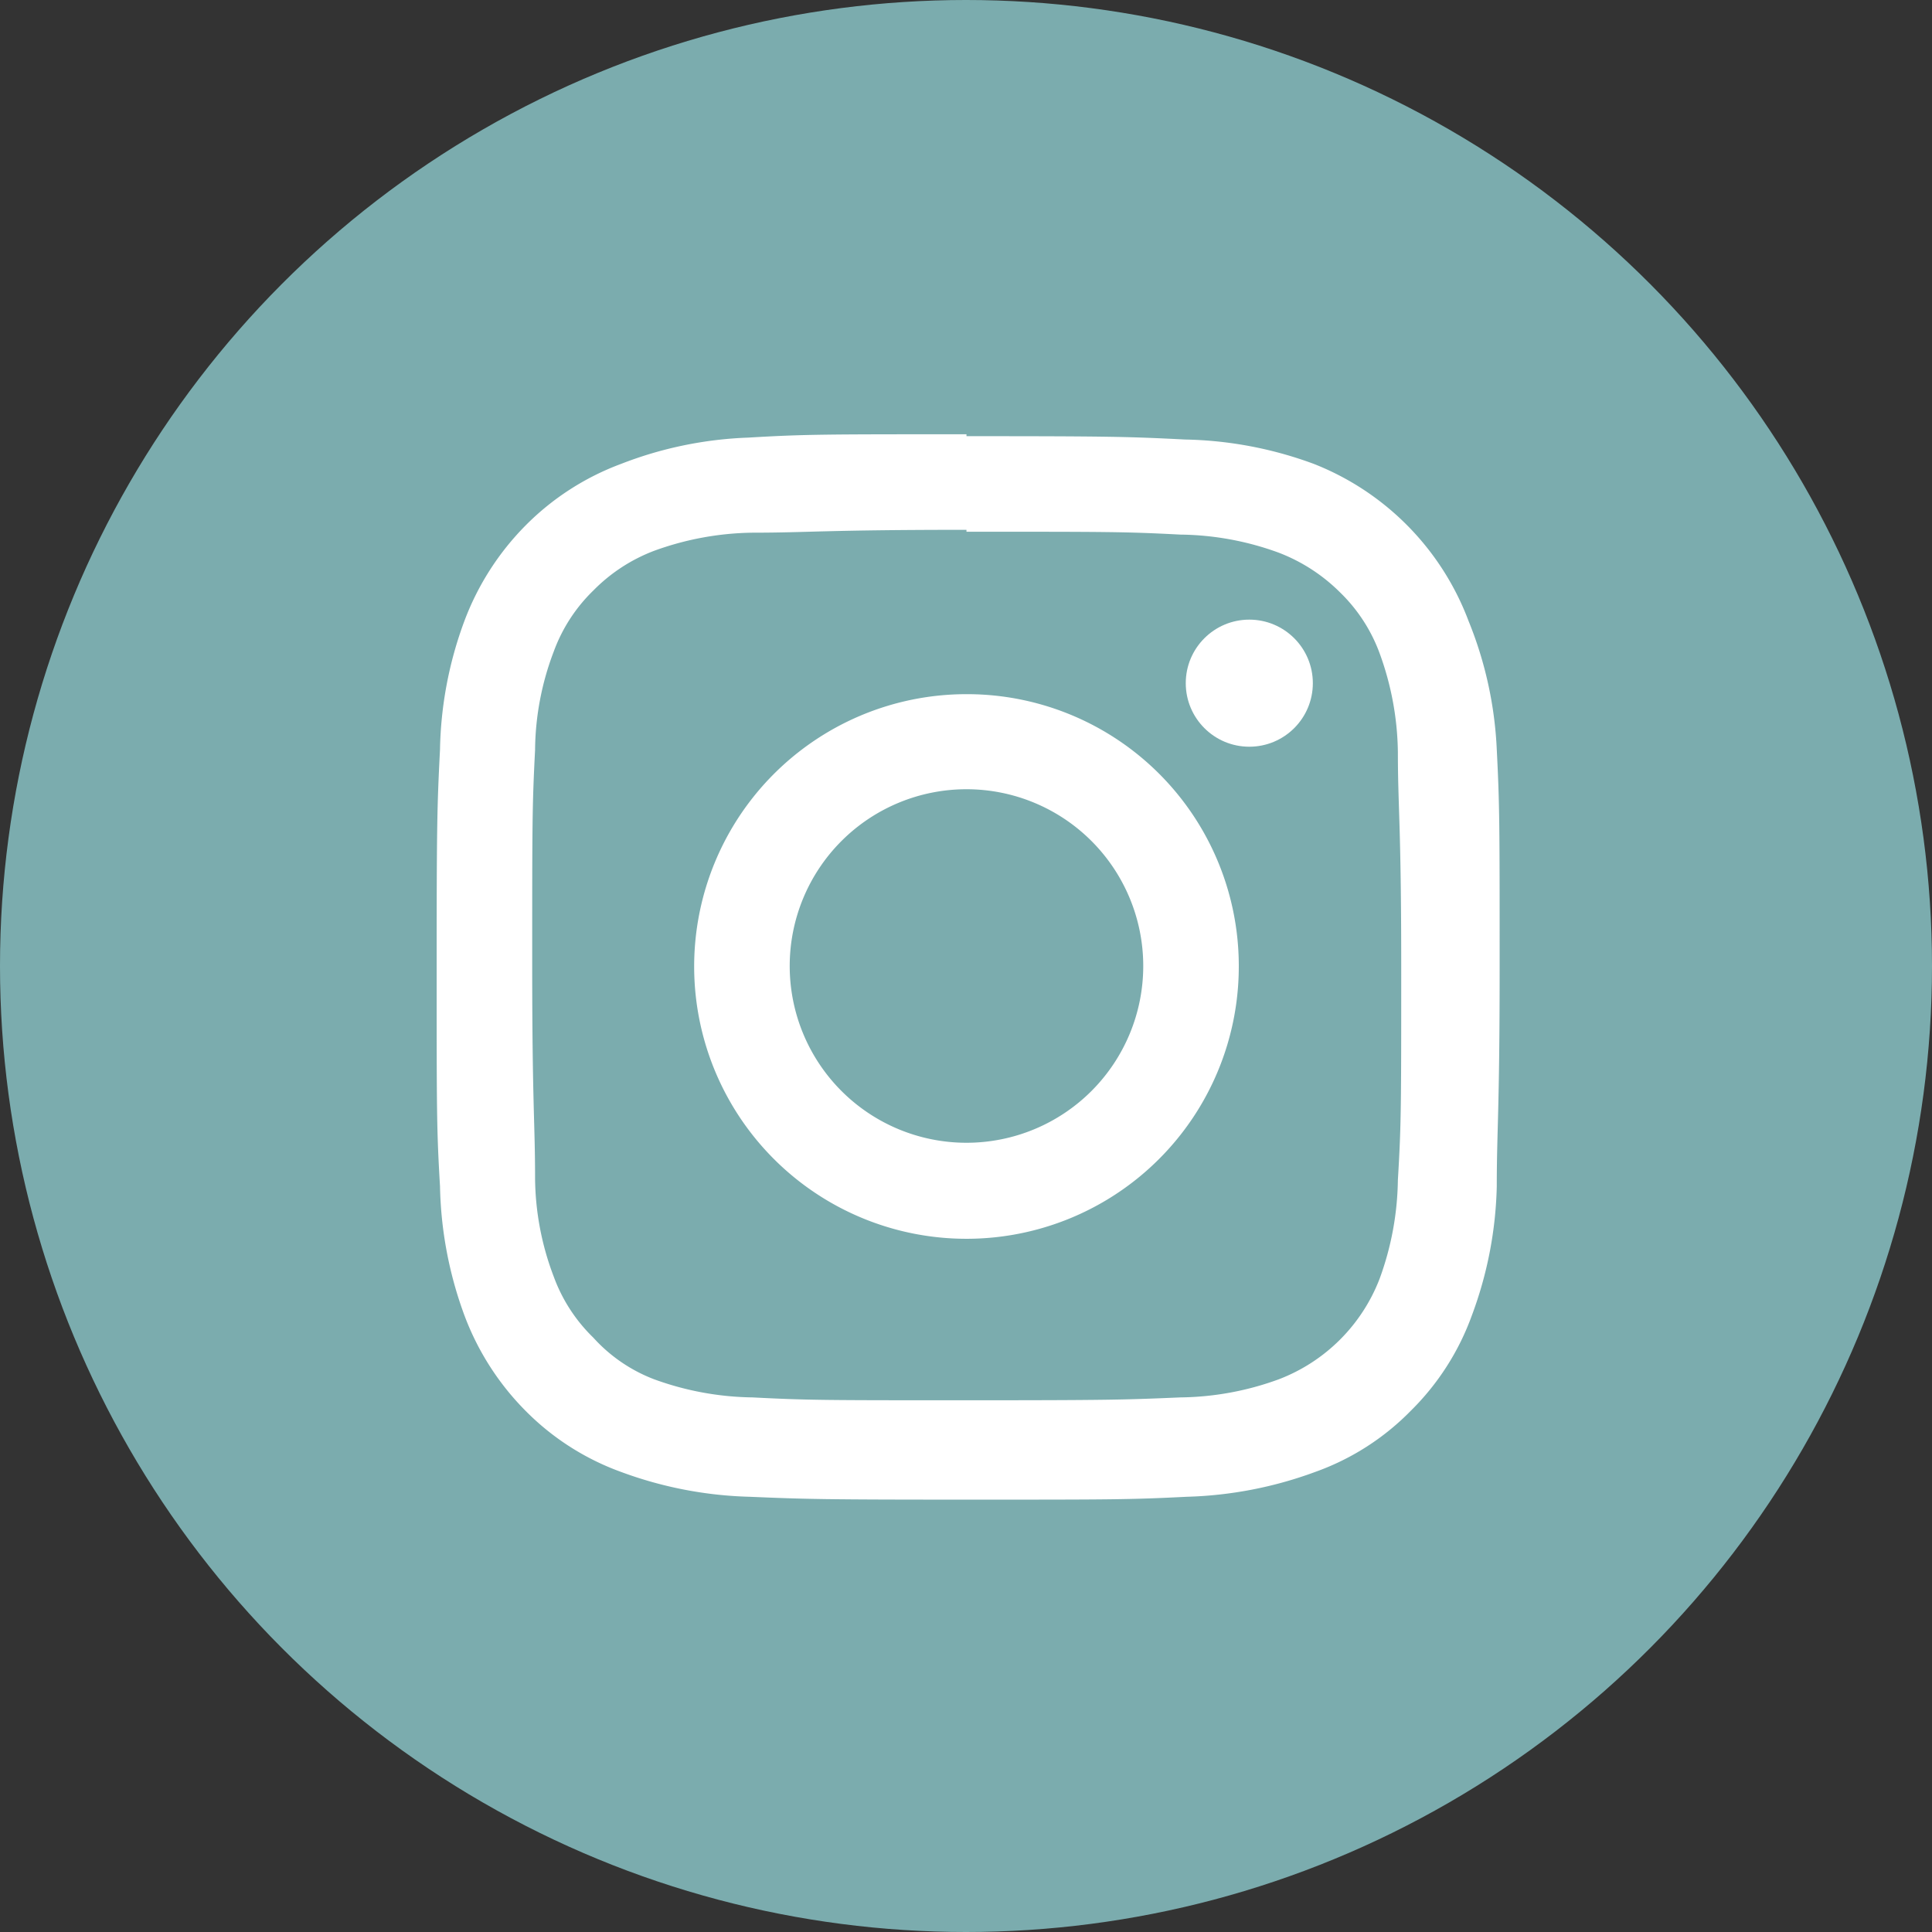
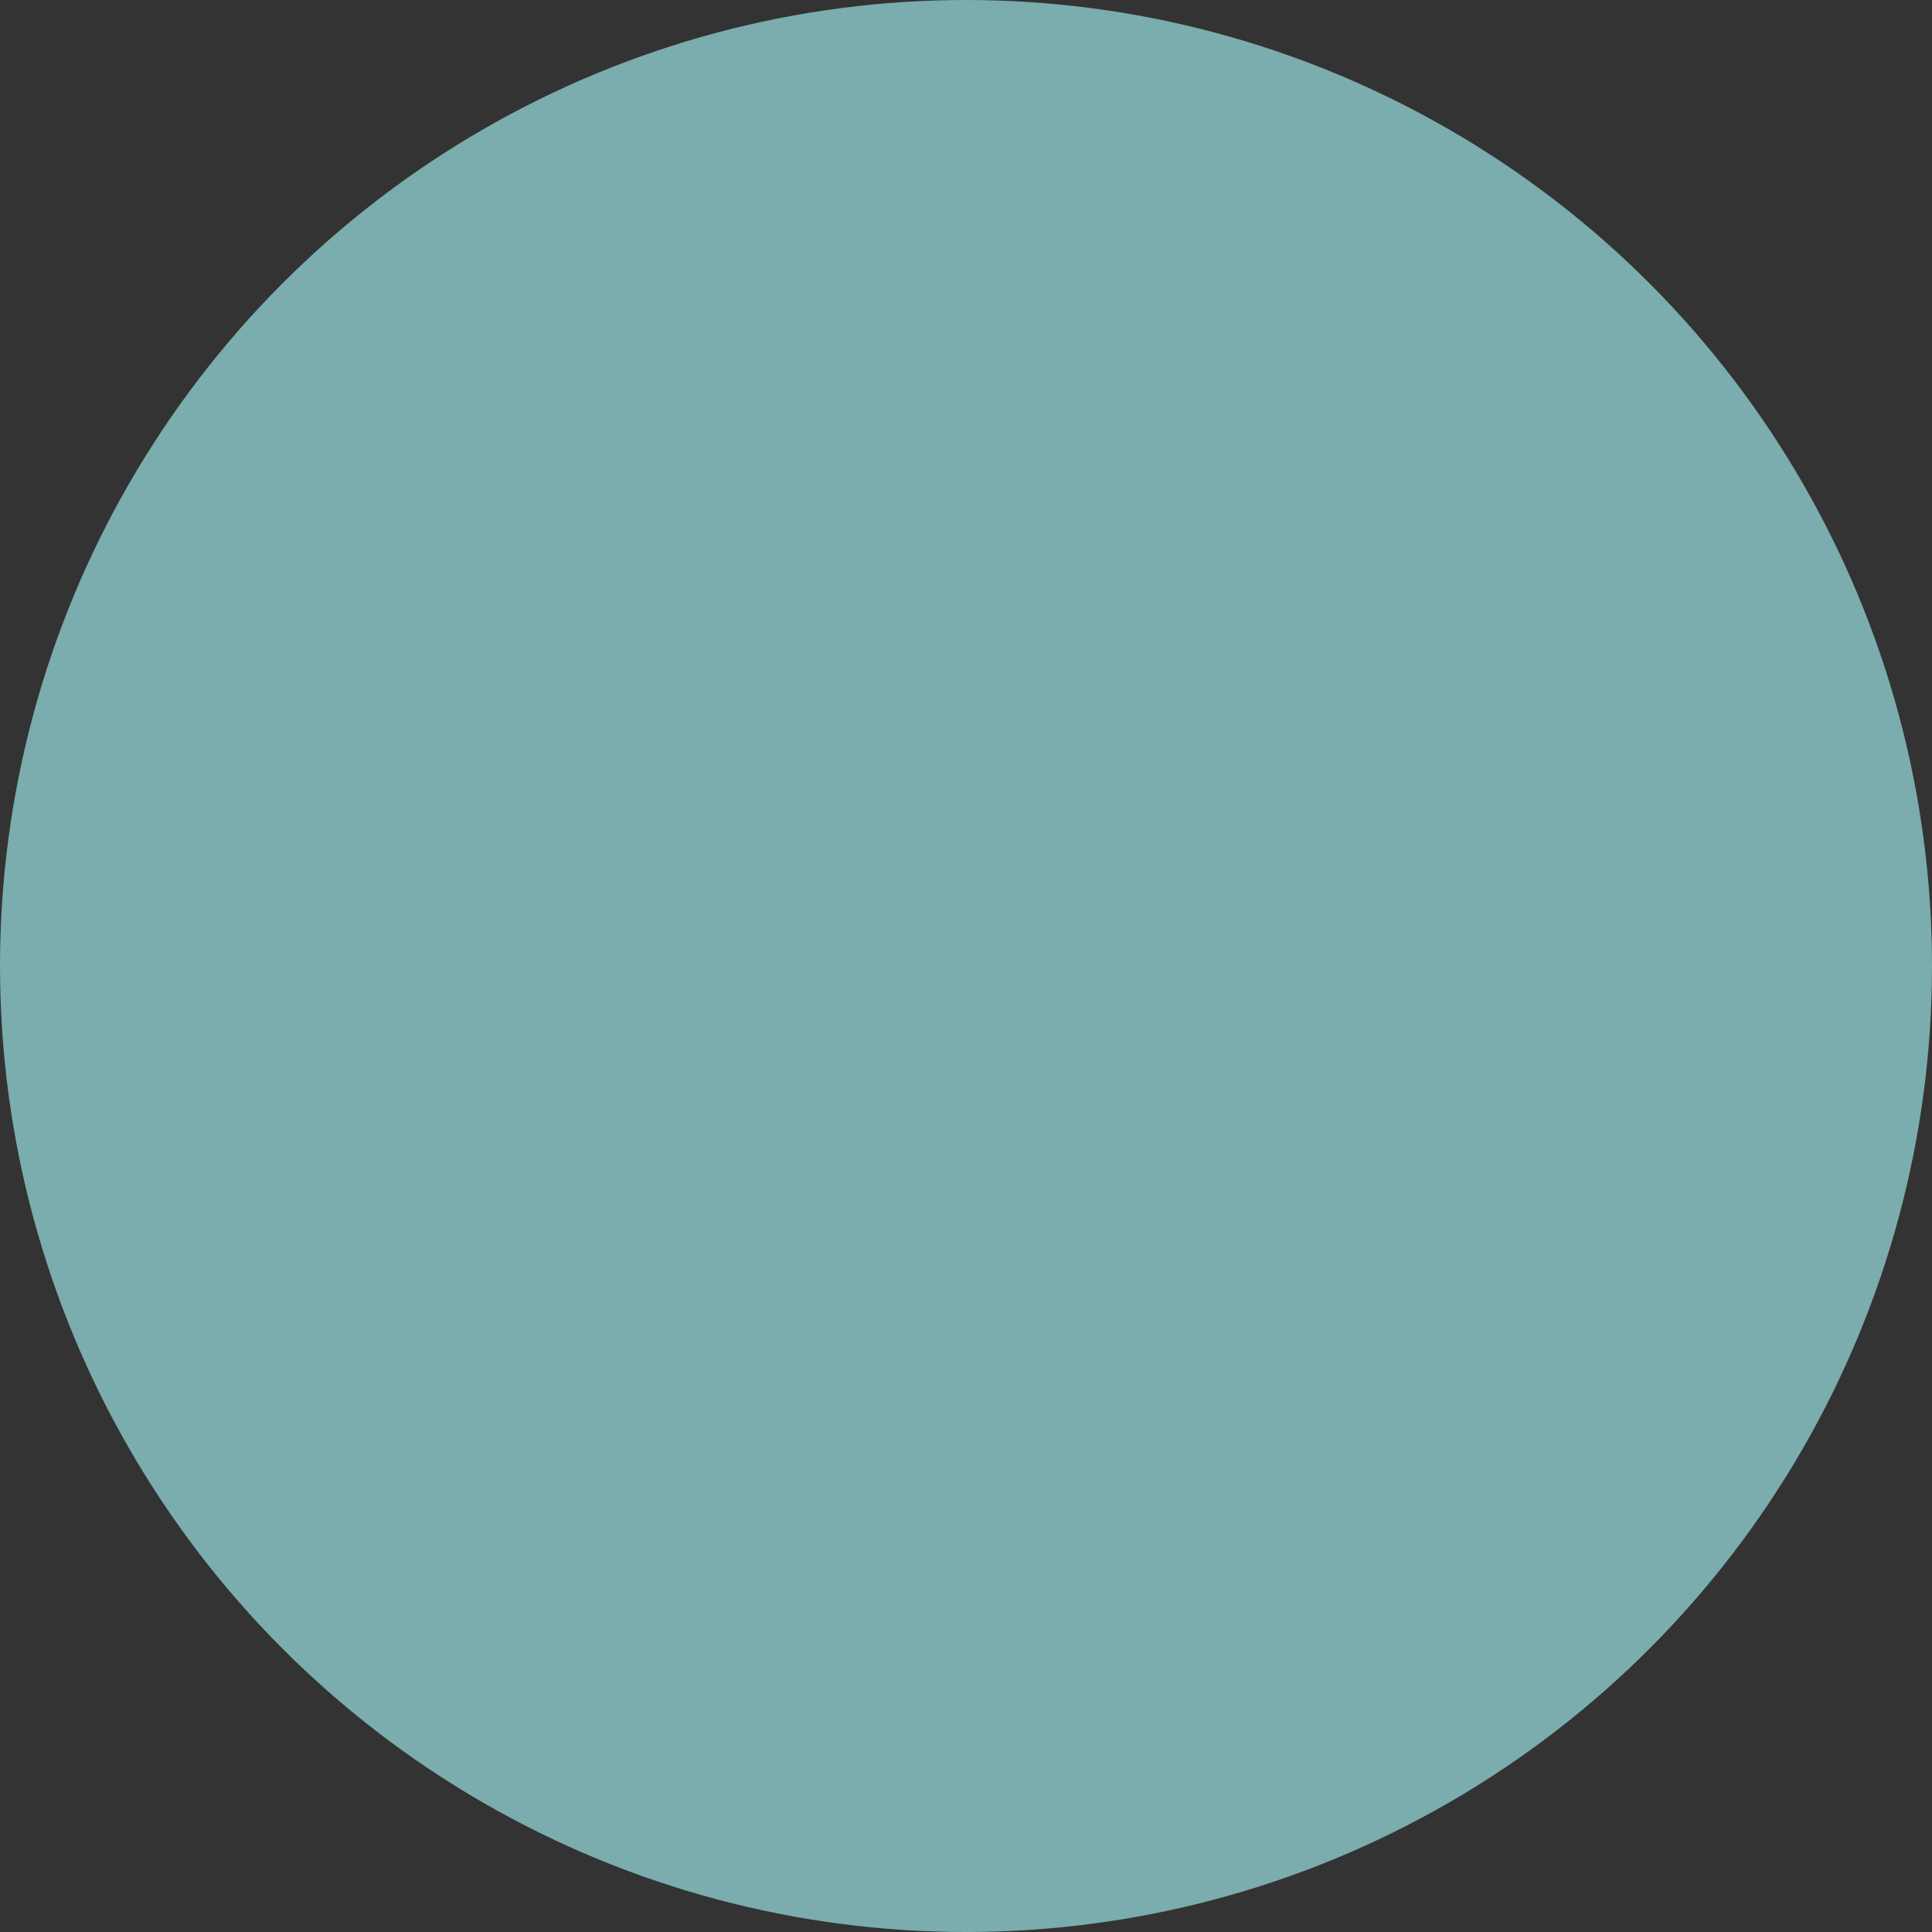
<svg xmlns="http://www.w3.org/2000/svg" viewBox="0 0 40.44 40.44">
  <rect x="0" y="0" width="40.44" height="40.44" fill="#333333" stroke="none" />
  <defs>
    <style>.cls-1{fill:#7bacae;}.cls-2{fill:#fff;}</style>
  </defs>
  <g id="レイヤー_2" data-name="レイヤー 2">
    <g id="デザイン">
      <circle class="cls-1" cx="20.22" cy="20.22" r="20.22" />
-       <path class="cls-2" d="M20.23,11.13c3,0,3.32,0,4.48.06a6.16,6.16,0,0,1,2.06.38,3.68,3.68,0,0,1,1.28.83,3.41,3.41,0,0,1,.83,1.28,6.23,6.23,0,0,1,.38,2.06c0,1.17.07,1.52.07,4.48s0,3.31-.07,4.48a6.23,6.23,0,0,1-.38,2.06,3.66,3.66,0,0,1-2.11,2.11,6.16,6.16,0,0,1-2.06.38c-1.16.05-1.52.06-4.48.06s-3.31,0-4.48-.06a6.23,6.23,0,0,1-2.06-.38A3.3,3.3,0,0,1,12.42,28a3.41,3.41,0,0,1-.83-1.28,5.9,5.9,0,0,1-.39-2.06c0-1.17-.06-1.52-.06-4.48s0-3.31.06-4.48a5.9,5.9,0,0,1,.39-2.06,3.41,3.41,0,0,1,.83-1.28,3.55,3.55,0,0,1,1.27-.83,6.23,6.23,0,0,1,2.06-.38c1.17,0,1.52-.06,4.48-.06m0-2c-3,0-3.39,0-4.57.07A8.12,8.12,0,0,0,13,9.71,5.52,5.52,0,0,0,11,11a5.66,5.66,0,0,0-1.28,2,8.12,8.12,0,0,0-.51,2.69c-.06,1.18-.07,1.56-.07,4.57s0,3.39.07,4.57a8.24,8.24,0,0,0,.51,2.7,5.63,5.63,0,0,0,1.28,2,5.39,5.39,0,0,0,2,1.28,8.36,8.36,0,0,0,2.69.52c1.18.05,1.56.06,4.57.06s3.39,0,4.58-.06a8.41,8.41,0,0,0,2.69-.52,5.28,5.28,0,0,0,2-1.28,5.36,5.36,0,0,0,1.28-2,8.22,8.22,0,0,0,.52-2.7c0-1.18.06-1.56.06-4.57s0-3.39-.06-4.57A8.09,8.09,0,0,0,30.74,13,5.68,5.68,0,0,0,27.5,9.71a8.18,8.18,0,0,0-2.69-.51c-1.19-.06-1.56-.07-4.58-.07Z" />
-       <path class="cls-2" d="M20.23,14.53a5.7,5.7,0,1,0,5.7,5.69A5.69,5.69,0,0,0,20.23,14.53Zm0,9.39a3.7,3.7,0,1,1,3.7-3.7A3.7,3.7,0,0,1,20.23,23.92Z" />
-       <circle class="cls-2" cx="26.15" cy="14.3" r="1.33" />
    </g>
  </g>
</svg>